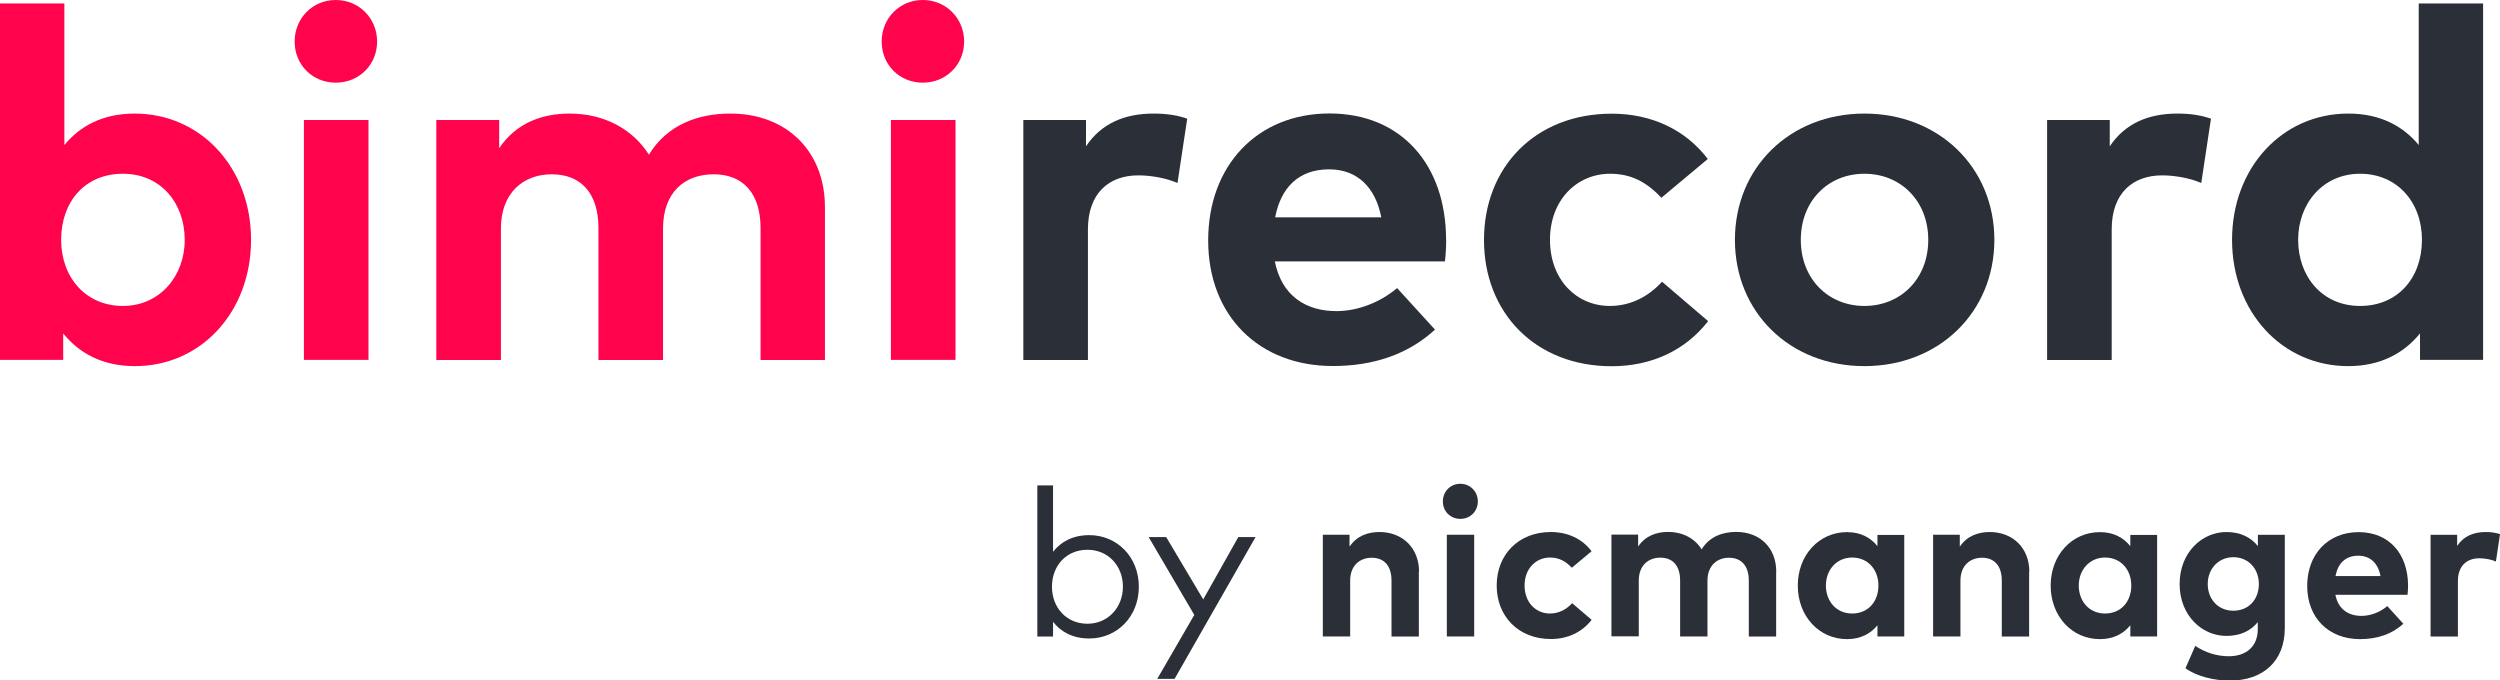
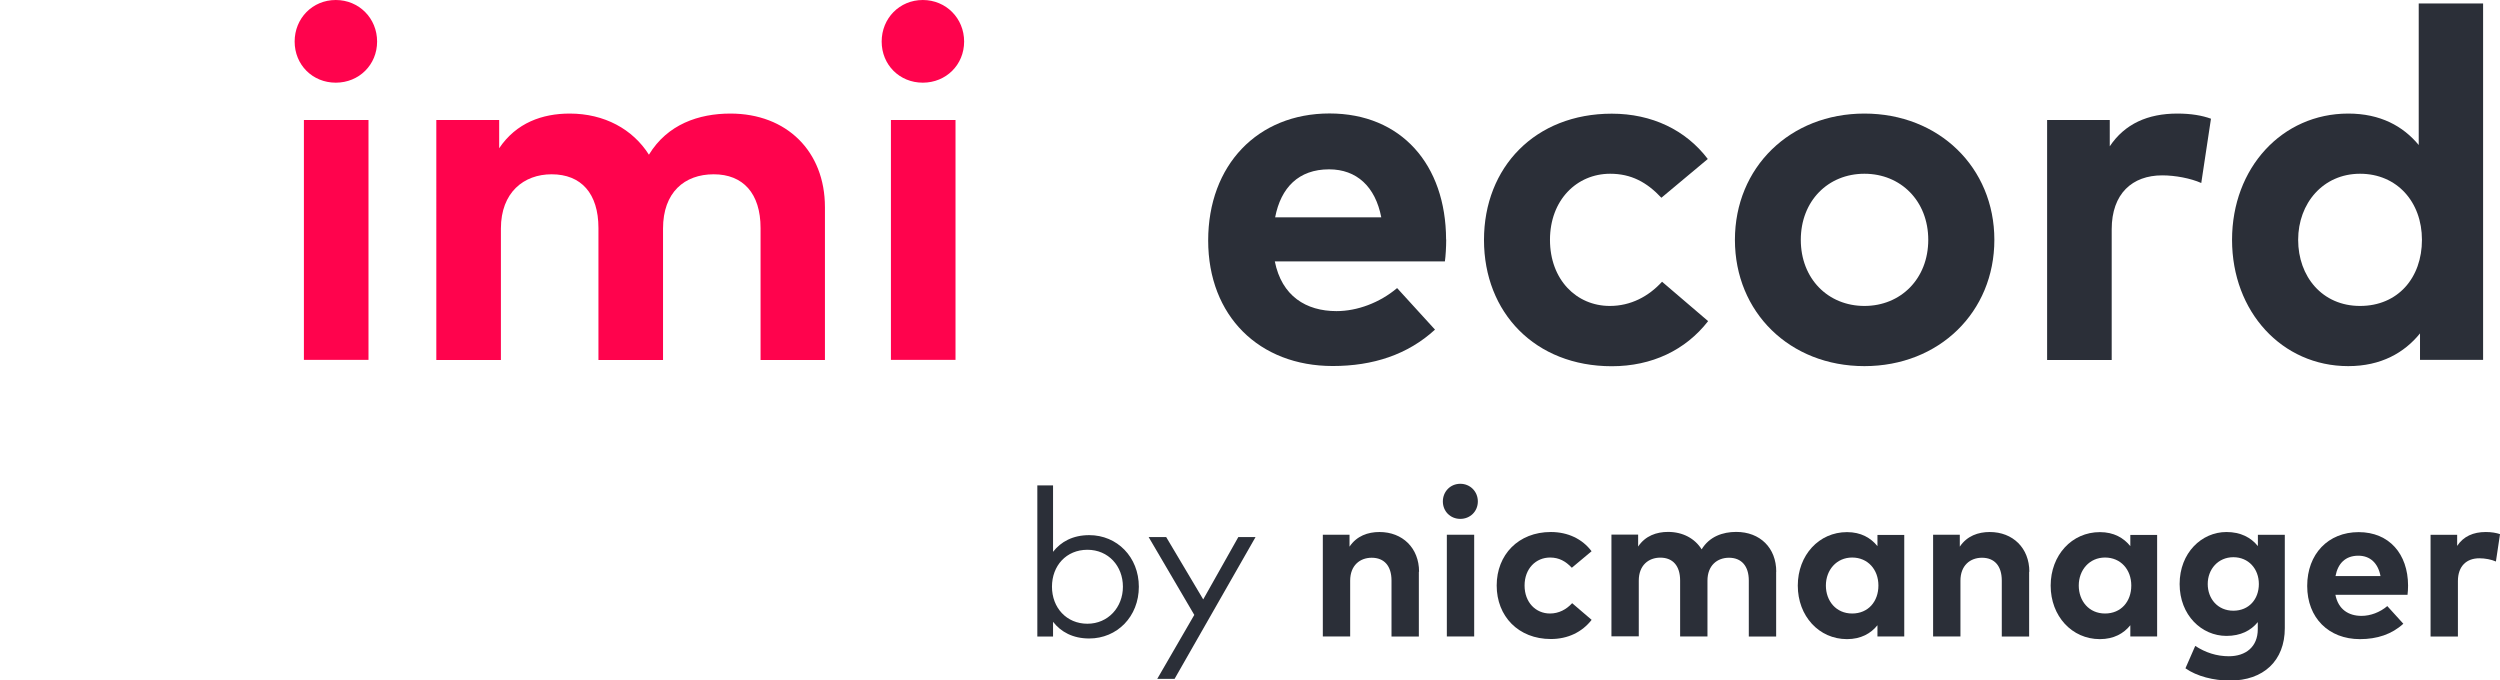
<svg xmlns="http://www.w3.org/2000/svg" id="Ebene_2" viewBox="0 0 232.23 63.21">
  <defs>
    <style>.cls-1{fill:#2b2f38;}.cls-2{fill:#ff034d;}</style>
  </defs>
  <g id="Ebene_1-2">
-     <path class="cls-2" d="m23.32,22.28c0,6.69-4.64,11.73-10.78,11.73-3.08,0-5.22-1.24-6.67-3.04v2.46H0V.32h5.98v13.15c1.45-1.75,3.54-2.92,6.53-2.92,6.16,0,10.81,5.04,10.81,11.73Zm-17.64,0c0,3.52,2.32,6.14,5.73,6.14s5.75-2.74,5.75-6.14-2.21-6.14-5.75-6.14-5.73,2.62-5.73,6.14Z" />
    <path class="cls-2" d="m35.03,3.86c0,2.16-1.68,3.82-3.84,3.82s-3.82-1.66-3.82-3.82,1.66-3.86,3.82-3.86,3.84,1.7,3.84,3.86Zm-.8,29.57h-6V11.15h6v22.28Z" />
    <path class="cls-2" d="m76.63,19.25v14.19h-5.98v-12.26c0-3.22-1.63-4.99-4.35-4.99s-4.71,1.68-4.71,5.04v12.21h-6v-12.26c0-3.22-1.61-4.99-4.35-4.99-2.58,0-4.71,1.68-4.71,5.04v12.21h-6V11.15h5.84v2.62c1.59-2.37,4.02-3.22,6.55-3.22,3.22,0,5.86,1.45,7.36,3.82,1.72-2.83,4.64-3.82,7.57-3.82,5.24,0,8.78,3.52,8.78,8.69Z" />
    <path class="cls-2" d="m89.56,3.86c0,2.16-1.68,3.82-3.84,3.82s-3.82-1.66-3.82-3.82,1.66-3.86,3.82-3.86,3.84,1.7,3.84,3.86Zm-.8,29.57h-6V11.15h6v22.28Z" />
-     <path class="cls-1" d="m110.28,11.04l-.9,5.96c-.99-.44-2.42-.71-3.63-.71-2.78,0-4.69,1.7-4.69,5.01v12.14h-6V11.15h5.82v2.44c1.4-2.09,3.54-3.04,6.28-3.04,1.29,0,2.3.18,3.13.48Z" />
    <path class="cls-1" d="m134.34,22.26c0,.69-.05,1.52-.12,2.02h-15.8c.64,3.22,2.9,4.62,5.73,4.62,1.93,0,4.02-.78,5.63-2.14l3.52,3.86c-2.53,2.32-5.75,3.38-9.5,3.38-6.83,0-11.57-4.65-11.57-11.66s4.6-11.8,11.27-11.8,10.81,4.76,10.83,11.7Zm-15.89-2.07h9.86c-.55-2.85-2.28-4.46-4.85-4.46-2.83,0-4.48,1.7-5.01,4.46Z" />
    <path class="cls-1" d="m158.65,14.76l-4.32,3.61c-1.36-1.45-2.81-2.23-4.76-2.23-3.1,0-5.59,2.44-5.59,6.14s2.46,6.14,5.56,6.14c1.93,0,3.59-.87,4.85-2.25l4.28,3.66c-2.09,2.69-5.22,4.19-8.95,4.19-7.11,0-11.87-4.97-11.87-11.73s4.76-11.73,11.87-11.73c3.73,0,6.88,1.52,8.92,4.21Z" />
    <path class="cls-1" d="m185.26,22.28c0,6.71-5.13,11.73-12.07,11.73s-12.03-5.01-12.03-11.73,5.11-11.73,12.03-11.73,12.07,5.01,12.07,11.73Zm-17.98,0c0,3.61,2.53,6.14,5.91,6.14s5.93-2.53,5.93-6.14-2.55-6.14-5.93-6.14-5.91,2.53-5.91,6.14Z" />
    <path class="cls-1" d="m205.38,11.04l-.9,5.96c-.99-.44-2.42-.71-3.63-.71-2.78,0-4.69,1.7-4.69,5.01v12.14h-6V11.15h5.82v2.44c1.4-2.09,3.54-3.04,6.28-3.04,1.29,0,2.3.18,3.13.48Z" />
    <path class="cls-1" d="m224.68,13.47V.32h5.98v33.11h-5.86v-2.46c-1.45,1.79-3.61,3.04-6.67,3.04-6.14,0-10.79-5.04-10.79-11.73s4.65-11.73,10.79-11.73c2.99,0,5.1,1.17,6.55,2.92Zm-11.2,8.81c0,3.4,2.23,6.14,5.75,6.14s5.75-2.62,5.75-6.14-2.32-6.14-5.75-6.14-5.75,2.74-5.75,6.14Z" />
    <path class="cls-1" d="m105.79,54.5c0,2.78-2.02,4.81-4.61,4.81-1.52,0-2.63-.61-3.36-1.55v1.37h-1.46v-14.04h1.46v6.17c.73-.94,1.84-1.55,3.36-1.55,2.59,0,4.61,2.03,4.61,4.8Zm-8.07,0c0,1.96,1.36,3.44,3.29,3.44s3.3-1.53,3.3-3.44-1.34-3.43-3.3-3.43-3.29,1.48-3.29,3.43Z" />
    <path class="cls-1" d="m109.11,63.06h-1.61l3.44-5.94-4.24-7.23h1.63l3.44,5.79,3.26-5.79h1.6l-7.52,13.17Z" />
    <path class="cls-1" d="m131.8,53.11v6.02h-2.54v-5.2c0-1.36-.68-2.12-1.84-2.12-1.09,0-2,.71-2,2.13v5.18h-2.54v-9.45h2.48v1.11c.67-1,1.71-1.36,2.78-1.36,2.15,0,3.68,1.49,3.68,3.69Z" />
    <path class="cls-1" d="m137.28,46.58c0,.92-.71,1.62-1.63,1.62s-1.62-.7-1.62-1.62.7-1.64,1.62-1.64,1.63.72,1.63,1.64Zm-.34,12.54h-2.54v-9.45h2.54v9.45Z" />
    <path class="cls-1" d="m147.84,51.21l-1.83,1.53c-.58-.61-1.19-.95-2.02-.95-1.32,0-2.37,1.03-2.37,2.6s1.04,2.6,2.36,2.6c.82,0,1.52-.37,2.06-.96l1.81,1.55c-.89,1.14-2.21,1.78-3.79,1.78-3.01,0-5.03-2.11-5.03-4.97s2.02-4.97,5.03-4.97c1.58,0,2.92.64,3.78,1.78Z" />
    <path class="cls-1" d="m164.99,53.11v6.02h-2.54v-5.2c0-1.36-.69-2.12-1.84-2.12-1.09,0-2,.71-2,2.13v5.18h-2.54v-5.2c0-1.36-.68-2.12-1.84-2.12-1.09,0-2,.71-2,2.13v5.18h-2.54v-9.45h2.48v1.11c.67-1,1.71-1.36,2.78-1.36,1.37,0,2.49.61,3.12,1.62.73-1.2,1.97-1.62,3.21-1.62,2.22,0,3.72,1.49,3.72,3.69Z" />
    <path class="cls-1" d="m176.89,59.12h-2.49v-1.04c-.61.76-1.53,1.29-2.83,1.29-2.6,0-4.57-2.14-4.57-4.97s1.97-4.97,4.57-4.97c1.3,0,2.2.53,2.83,1.3v-1.04h2.49v9.45Zm-7.28-4.73c0,1.44.95,2.6,2.44,2.6s2.44-1.11,2.44-2.6-.99-2.6-2.44-2.6-2.44,1.16-2.44,2.6Z" />
    <path class="cls-1" d="m188.49,53.11v6.02h-2.54v-5.2c0-1.36-.68-2.12-1.84-2.12-1.09,0-2,.71-2,2.13v5.18h-2.54v-9.45h2.48v1.11c.67-1,1.71-1.36,2.78-1.36,2.15,0,3.68,1.49,3.68,3.69Z" />
    <path class="cls-1" d="m200.38,59.12h-2.49v-1.04c-.61.76-1.53,1.29-2.83,1.29-2.6,0-4.57-2.14-4.57-4.97s1.97-4.97,4.57-4.97c1.3,0,2.2.53,2.83,1.3v-1.04h2.49v9.45Zm-7.28-4.73c0,1.44.95,2.6,2.44,2.6s2.44-1.11,2.44-2.6-.99-2.6-2.44-2.6-2.44,1.16-2.44,2.6Z" />
    <path class="cls-1" d="m209.74,50.73v-1.05h2.5v8.67c0,3.03-1.98,4.87-5.1,4.87-1.49,0-3.07-.39-4.13-1.14l.91-2.08c.95.62,1.99.96,3.12.96,1.58,0,2.69-.88,2.69-2.51v-.66c-.64.79-1.6,1.28-2.91,1.28-2.3,0-4.35-1.92-4.35-4.82s2.05-4.83,4.35-4.83c1.32,0,2.28.51,2.92,1.31Zm-4.66,3.52c0,1.37.93,2.48,2.38,2.48s2.37-1.07,2.37-2.48-.96-2.49-2.37-2.49-2.38,1.11-2.38,2.49Z" />
    <path class="cls-1" d="m223.69,54.39c0,.29-.02.64-.05.86h-6.7c.27,1.37,1.23,1.96,2.43,1.96.82,0,1.71-.33,2.39-.91l1.49,1.64c-1.07.98-2.44,1.43-4.03,1.43-2.9,0-4.9-1.97-4.9-4.94s1.95-5,4.78-5,4.58,2.02,4.59,4.96Zm-6.74-.88h4.18c-.23-1.21-.97-1.89-2.06-1.89-1.2,0-1.9.72-2.12,1.89Z" />
    <path class="cls-1" d="m232.23,49.63l-.38,2.53c-.42-.19-1.02-.3-1.54-.3-1.18,0-1.99.72-1.99,2.12v5.15h-2.54v-9.45h2.47v1.03c.59-.89,1.5-1.29,2.66-1.29.55,0,.97.08,1.33.2Z" />
  </g>
</svg>